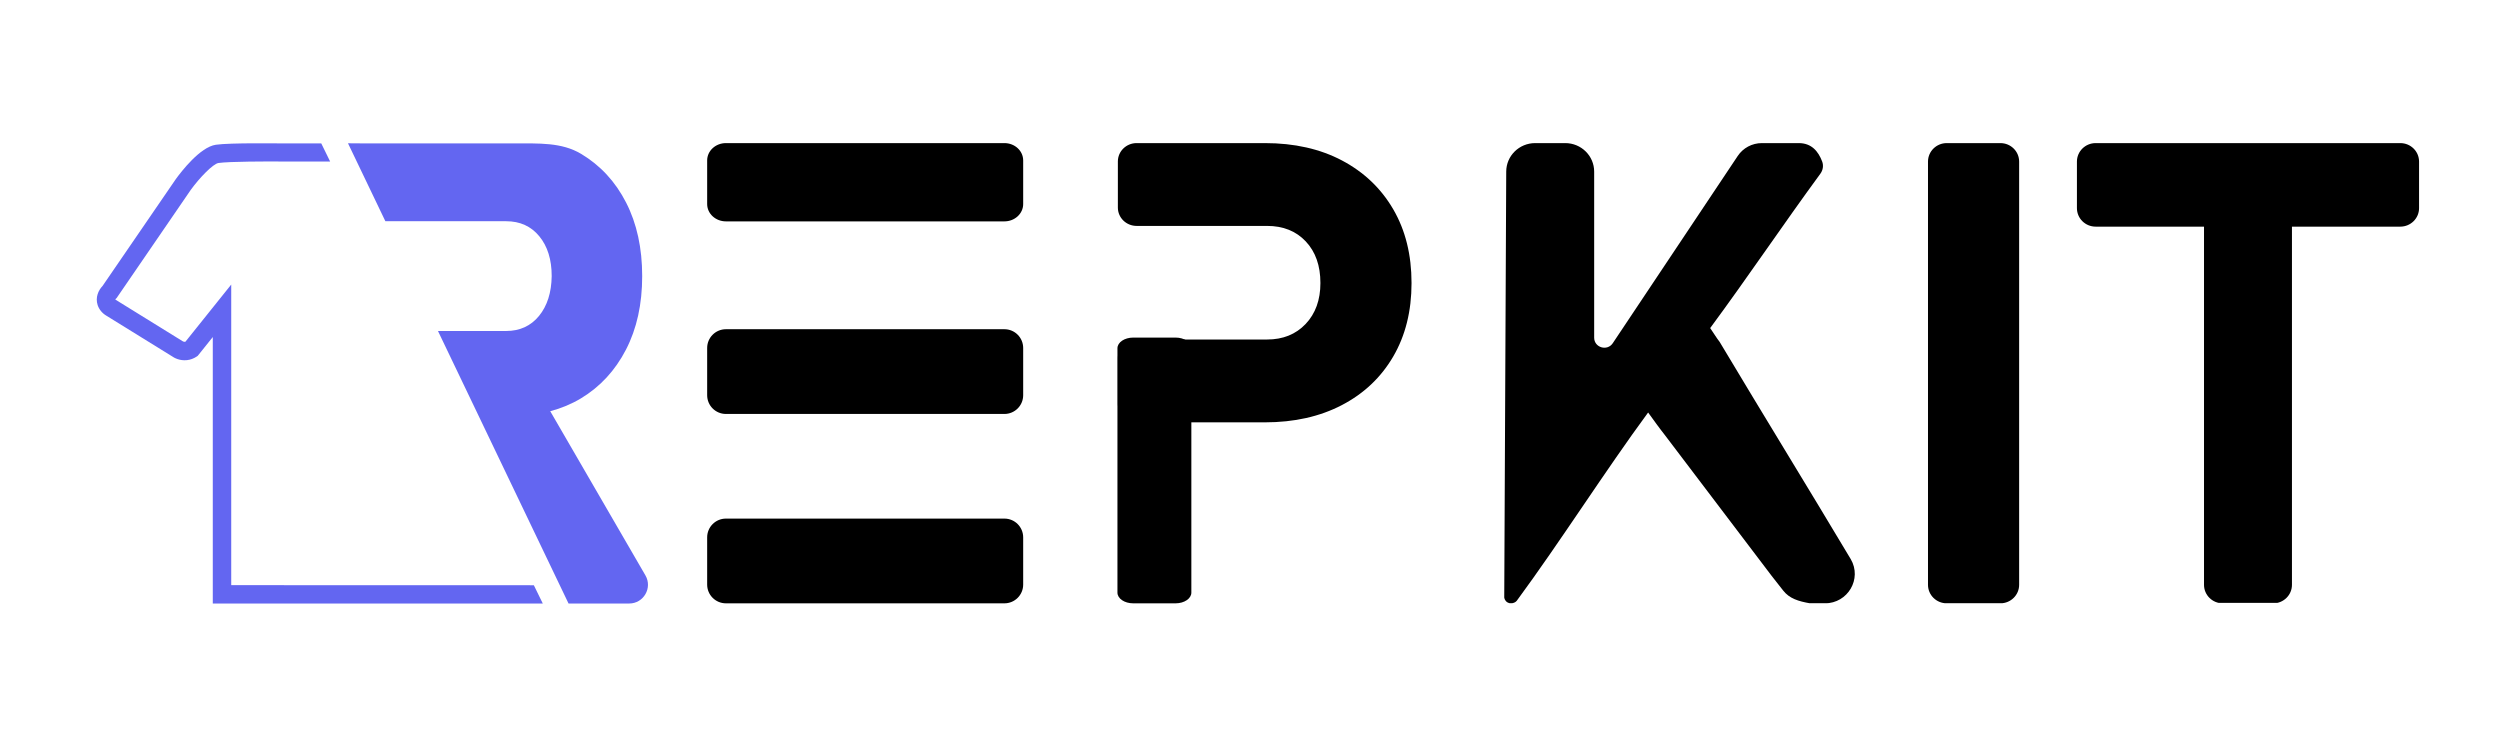
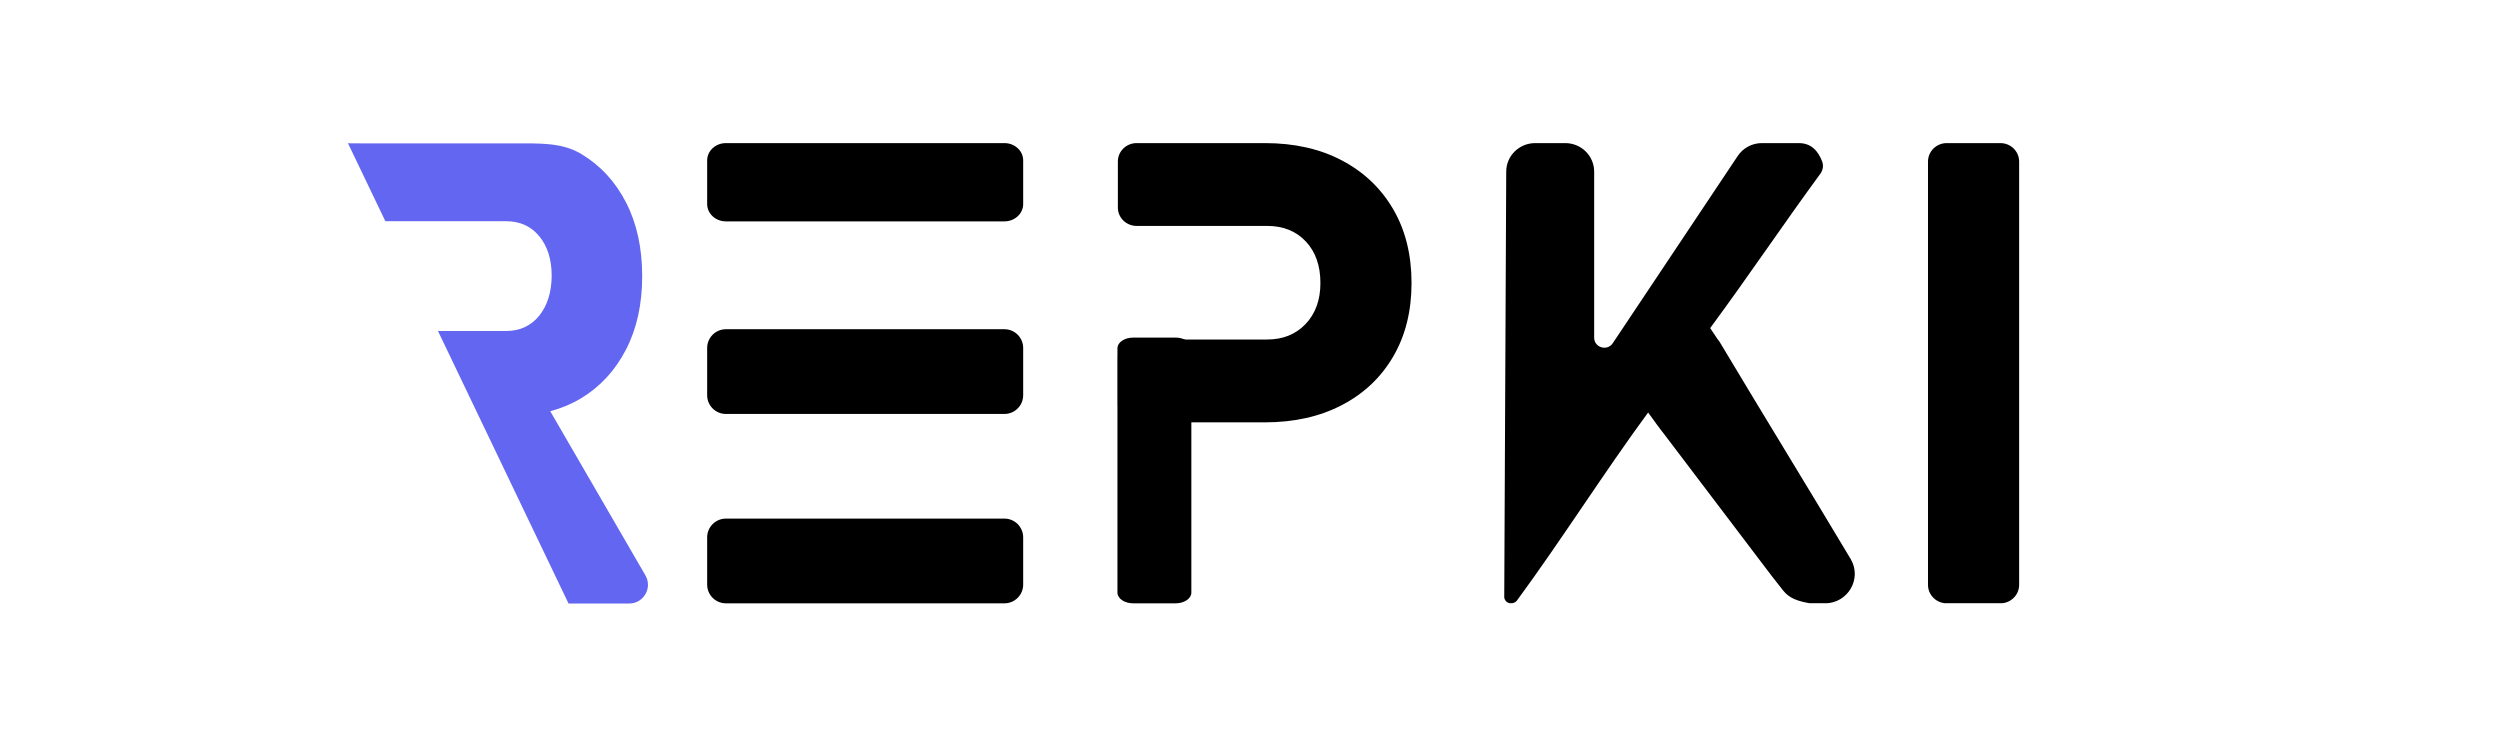
<svg xmlns="http://www.w3.org/2000/svg" width="500" zoomAndPan="magnify" viewBox="0 0 375 112.5" height="150" preserveAspectRatio="xMidYMid meet" version="1.0">
  <defs>
    <clipPath id="5b1f9f870f">
      <path d="M 41 3.32 L 86.316 3.32 L 86.316 72.707 L 41 72.707 Z M 41 3.32 " clip-rule="nonzero" />
    </clipPath>
    <clipPath id="3af7d20815">
      <path d="M 85.812 68.305 L 71.535 43.68 C 73.184 43.246 74.719 42.609 76.129 41.762 C 79.016 40.027 81.273 37.586 82.898 34.441 C 84.523 31.297 85.328 27.621 85.328 23.418 C 85.328 19.215 84.527 15.535 82.918 12.391 C 81.309 9.246 79.059 6.809 76.156 5.074 C 73.254 3.34 69.871 3.512 65.988 3.512 L 43.965 3.512 C 43.094 3.512 42.344 3.512 41.199 3.492 L 46.805 15.184 L 64.918 15.184 C 67.004 15.184 68.664 15.938 69.898 17.445 C 71.137 18.949 71.754 20.941 71.754 23.418 C 71.719 25.891 71.086 27.879 69.852 29.391 C 68.613 30.898 66.969 31.648 64.918 31.648 L 54.695 31.648 L 74.281 72.527 L 83.379 72.527 C 85.547 72.527 86.902 70.176 85.812 68.305 " clip-rule="nonzero" />
    </clipPath>
    <clipPath id="9e10138655">
      <path d="M 0 0.32 L 45.316 0.32 L 45.316 69.559 L 0 69.559 Z M 0 0.32 " clip-rule="nonzero" />
    </clipPath>
    <clipPath id="f39f7936d3">
      <path d="M 44.812 65.305 L 30.535 40.68 C 32.184 40.246 33.719 39.609 35.129 38.762 C 38.016 37.027 40.273 34.586 41.898 31.441 C 43.523 28.297 44.328 24.621 44.328 20.418 C 44.328 16.215 43.527 12.535 41.918 9.391 C 40.309 6.246 38.059 3.809 35.156 2.074 C 32.254 0.34 28.871 0.512 24.988 0.512 L 2.965 0.512 C 2.094 0.512 1.344 0.512 0.199 0.492 L 5.805 12.184 L 23.918 12.184 C 26.004 12.184 27.664 12.938 28.898 14.445 C 30.137 15.949 30.754 17.941 30.754 20.418 C 30.719 22.891 30.086 24.879 28.852 26.391 C 27.613 27.898 25.969 28.648 23.918 28.648 L 13.695 28.648 L 33.281 69.527 L 42.379 69.527 C 44.547 69.527 45.902 67.176 44.812 65.305 " clip-rule="nonzero" />
    </clipPath>
    <clipPath id="21bfec61ff">
      <rect x="0" width="46" y="0" height="70" />
    </clipPath>
    <clipPath id="ff901d1b20">
      <path d="M 3.344 3.32 L 70.703 3.32 L 70.703 72.707 L 3.344 72.707 Z M 3.344 3.32 " clip-rule="nonzero" />
    </clipPath>
    <clipPath id="fa1d93d92f">
      <path d="M 70.422 72.535 L 20.918 72.535 L 20.918 32.555 L 18.66 35.375 L 18.484 35.496 C 18.051 35.785 17.551 35.969 17.035 36.023 C 15.941 36.137 15.121 35.676 14.773 35.426 L 4.965 29.359 C 4.344 28.996 3.867 28.426 3.648 27.766 C 3.266 26.594 3.777 25.523 4.379 24.898 L 15.363 8.879 C 16.195 7.73 19.016 4.055 21.383 3.711 C 23.504 3.402 30.992 3.512 31.309 3.512 L 37.191 3.512 L 38.523 6.234 L 31.289 6.227 C 29.172 6.207 23.363 6.215 21.773 6.449 C 20.957 6.57 18.934 8.664 17.621 10.473 L 6.492 26.707 L 6.371 26.816 C 6.352 26.836 6.32 26.887 6.297 26.926 C 6.316 26.941 6.348 26.969 6.387 26.988 L 16.367 33.164 C 16.367 33.164 16.543 33.289 16.742 33.27 C 16.766 33.266 16.789 33.262 16.816 33.254 L 23.684 24.684 L 23.684 69.773 L 69.078 69.785 Z M 70.422 72.535 " clip-rule="nonzero" />
    </clipPath>
    <clipPath id="791806f146">
      <path d="M 0.344 0.32 L 67.59 0.32 L 67.59 69.559 L 0.344 69.559 Z M 0.344 0.32 " clip-rule="nonzero" />
    </clipPath>
    <clipPath id="0d57d4a571">
      <path d="M 67.422 69.535 L 17.918 69.535 L 17.918 29.555 L 15.66 32.375 L 15.484 32.496 C 15.051 32.785 14.551 32.969 14.035 33.023 C 12.941 33.137 12.121 32.676 11.773 32.426 L 1.965 26.359 C 1.344 25.996 0.867 25.426 0.648 24.766 C 0.266 23.594 0.777 22.523 1.379 21.898 L 12.363 5.879 C 13.195 4.73 16.016 1.055 18.383 0.711 C 20.504 0.402 27.992 0.512 28.309 0.512 L 34.191 0.512 L 35.523 3.234 L 28.289 3.227 C 26.172 3.207 20.363 3.215 18.773 3.449 C 17.957 3.57 15.934 5.664 14.621 7.473 L 3.492 23.707 L 3.371 23.816 C 3.352 23.836 3.32 23.887 3.297 23.926 C 3.316 23.941 3.348 23.969 3.387 23.988 L 13.367 30.164 C 13.367 30.164 13.543 30.289 13.742 30.27 C 13.766 30.266 13.789 30.262 13.816 30.254 L 20.684 21.684 L 20.684 66.773 L 66.078 66.785 Z M 67.422 69.535 " clip-rule="nonzero" />
    </clipPath>
    <clipPath id="355bcb6671">
      <rect x="0" width="68" y="0" height="70" />
    </clipPath>
    <clipPath id="f925ca6685">
      <path d="M 95.074 3.465 L 142.492 3.465 L 142.492 15.25 L 95.074 15.25 Z M 95.074 3.465 " clip-rule="nonzero" />
    </clipPath>
    <clipPath id="86c8f79f8c">
      <path d="M 95.074 12.609 L 95.074 6.066 C 95.074 4.629 96.336 3.465 97.887 3.465 L 139.664 3.465 C 141.219 3.465 142.477 4.629 142.477 6.066 L 142.477 12.609 C 142.477 14.043 141.215 15.207 139.664 15.207 L 97.887 15.207 C 96.336 15.207 95.074 14.043 95.074 12.609 " clip-rule="nonzero" />
    </clipPath>
    <clipPath id="8f5b1ce199">
      <path d="M 0.074 0.465 L 47.492 0.465 L 47.492 12.211 L 0.074 12.211 Z M 0.074 0.465 " clip-rule="nonzero" />
    </clipPath>
    <clipPath id="388c77bbcf">
      <path d="M 0.074 9.609 L 0.074 3.066 C 0.074 1.629 1.336 0.465 2.887 0.465 L 44.664 0.465 C 46.219 0.465 47.477 1.629 47.477 3.066 L 47.477 9.609 C 47.477 11.043 46.215 12.207 44.664 12.207 L 2.887 12.207 C 1.336 12.207 0.074 11.043 0.074 9.609 " clip-rule="nonzero" />
    </clipPath>
    <clipPath id="005025f4d2">
      <rect x="0" width="48" y="0" height="13" />
    </clipPath>
    <clipPath id="e3e74b107d">
      <path d="M 95.074 31.383 L 142.492 31.383 L 142.492 44.094 L 95.074 44.094 Z M 95.074 31.383 " clip-rule="nonzero" />
    </clipPath>
    <clipPath id="f10cd85923">
      <path d="M 95.074 41.281 L 95.074 34.195 C 95.074 32.645 96.336 31.383 97.887 31.383 L 139.664 31.383 C 141.219 31.383 142.477 32.645 142.477 34.195 L 142.477 41.281 C 142.477 42.836 141.215 44.094 139.664 44.094 L 97.887 44.094 C 96.336 44.094 95.074 42.836 95.074 41.281 " clip-rule="nonzero" />
    </clipPath>
    <clipPath id="ffb9f70c75">
      <path d="M 0.074 0.383 L 47.492 0.383 L 47.492 13.094 L 0.074 13.094 Z M 0.074 0.383 " clip-rule="nonzero" />
    </clipPath>
    <clipPath id="5ad42d72cc">
      <path d="M 0.074 10.281 L 0.074 3.195 C 0.074 1.645 1.336 0.383 2.887 0.383 L 44.664 0.383 C 46.219 0.383 47.477 1.645 47.477 3.195 L 47.477 10.281 C 47.477 11.836 46.215 13.094 44.664 13.094 L 2.887 13.094 C 1.336 13.094 0.074 11.836 0.074 10.281 " clip-rule="nonzero" />
    </clipPath>
    <clipPath id="bd02a87ff7">
      <rect x="0" width="48" y="0" height="14" />
    </clipPath>
    <clipPath id="6000eb9d1c">
      <path d="M 95.074 59.789 L 142.492 59.789 L 142.492 72.5 L 95.074 72.5 Z M 95.074 59.789 " clip-rule="nonzero" />
    </clipPath>
    <clipPath id="d9fc0d907a">
      <path d="M 95.074 69.688 L 95.074 62.602 C 95.074 61.051 96.336 59.789 97.887 59.789 L 139.664 59.789 C 141.219 59.789 142.477 61.051 142.477 62.602 L 142.477 69.688 C 142.477 71.242 141.215 72.5 139.664 72.5 L 97.887 72.5 C 96.336 72.5 95.074 71.242 95.074 69.688 " clip-rule="nonzero" />
    </clipPath>
    <clipPath id="ae3f85ced7">
      <path d="M 0.074 0.789 L 47.492 0.789 L 47.492 13.5 L 0.074 13.5 Z M 0.074 0.789 " clip-rule="nonzero" />
    </clipPath>
    <clipPath id="650f87570a">
      <path d="M 0.074 10.688 L 0.074 3.602 C 0.074 2.051 1.336 0.789 2.887 0.789 L 44.664 0.789 C 46.219 0.789 47.477 2.051 47.477 3.602 L 47.477 10.688 C 47.477 12.242 46.215 13.5 44.664 13.5 L 2.887 13.5 C 1.336 13.5 0.074 12.242 0.074 10.688 " clip-rule="nonzero" />
    </clipPath>
    <clipPath id="aa6734a7c7">
      <rect x="0" width="48" y="0" height="14" />
    </clipPath>
    <clipPath id="7d00142116">
      <path d="M 156.434 32.617 L 167.746 32.617 L 167.746 72.688 L 156.434 72.688 Z M 156.434 32.617 " clip-rule="nonzero" />
    </clipPath>
    <clipPath id="0649f91654">
      <path d="M 156.617 70.895 L 156.617 34.238 C 156.617 33.352 157.676 32.637 158.984 32.637 L 165.34 32.637 C 166.645 32.637 167.703 33.352 167.703 34.238 L 167.703 70.895 C 167.703 71.781 166.645 72.5 165.34 72.5 L 158.984 72.5 C 157.676 72.5 156.617 71.785 156.617 70.895 " clip-rule="nonzero" />
    </clipPath>
    <clipPath id="b2bfe29d49">
      <path d="M 0.609 0.617 L 11.746 0.617 L 11.746 40.559 L 0.609 40.559 Z M 0.609 0.617 " clip-rule="nonzero" />
    </clipPath>
    <clipPath id="061b9e02e4">
      <path d="M 0.617 38.895 L 0.617 2.238 C 0.617 1.352 1.676 0.637 2.984 0.637 L 9.34 0.637 C 10.645 0.637 11.703 1.352 11.703 2.238 L 11.703 38.895 C 11.703 39.781 10.645 40.5 9.34 40.5 L 2.984 40.5 C 1.676 40.5 0.617 39.785 0.617 38.895 " clip-rule="nonzero" />
    </clipPath>
    <clipPath id="0cd69764dc">
      <rect x="0" width="12" y="0" height="41" />
    </clipPath>
    <clipPath id="3ba8cecc6e">
      <path d="M 156.629 3.281 L 200.914 3.281 L 200.914 45.461 L 156.629 45.461 Z M 156.629 3.281 " clip-rule="nonzero" />
    </clipPath>
    <clipPath id="66bf278ee5">
      <path d="M 156.68 42.594 L 156.68 35.672 C 156.68 34.152 157.941 32.926 159.492 32.926 L 179.066 32.926 C 181.441 32.926 183.371 32.148 184.848 30.594 C 186.32 29.039 187.062 26.996 187.062 24.453 C 187.062 21.852 186.332 19.773 184.871 18.219 C 183.41 16.664 181.473 15.887 179.066 15.887 L 159.492 15.887 C 157.938 15.887 156.68 14.656 156.68 13.141 L 156.68 6.215 C 156.68 4.699 157.938 3.465 159.492 3.465 L 178.73 3.465 C 183.16 3.465 187.016 4.336 190.312 6.078 C 193.605 7.824 196.16 10.258 197.988 13.398 C 199.816 16.539 200.73 20.219 200.73 24.457 C 200.73 28.66 199.816 32.332 197.988 35.469 C 196.16 38.605 193.59 41.039 190.285 42.762 C 186.98 44.488 183.125 45.352 178.73 45.352 L 159.492 45.352 C 157.938 45.352 156.68 44.121 156.68 42.605 " clip-rule="nonzero" />
    </clipPath>
    <clipPath id="fe944f806a">
      <path d="M 0.629 0.281 L 44.812 0.281 L 44.812 42.461 L 0.629 42.461 Z M 0.629 0.281 " clip-rule="nonzero" />
    </clipPath>
    <clipPath id="e88a8f7a7d">
      <path d="M 0.68 39.594 L 0.68 32.672 C 0.68 31.152 1.941 29.926 3.492 29.926 L 23.066 29.926 C 25.441 29.926 27.371 29.148 28.848 27.594 C 30.32 26.039 31.062 23.996 31.062 21.453 C 31.062 18.852 30.332 16.773 28.871 15.219 C 27.41 13.664 25.473 12.887 23.066 12.887 L 3.492 12.887 C 1.938 12.887 0.68 11.656 0.68 10.141 L 0.68 3.215 C 0.68 1.699 1.938 0.465 3.492 0.465 L 22.73 0.465 C 27.16 0.465 31.016 1.336 34.312 3.078 C 37.605 4.824 40.16 7.258 41.988 10.398 C 43.816 13.539 44.73 17.219 44.73 21.457 C 44.73 25.66 43.816 29.332 41.988 32.469 C 40.16 35.605 37.59 38.039 34.285 39.762 C 30.98 41.488 27.125 42.352 22.73 42.352 L 3.492 42.352 C 1.938 42.352 0.68 41.121 0.68 39.605 " clip-rule="nonzero" />
    </clipPath>
    <clipPath id="cb0879e263">
      <rect x="0" width="45" y="0" height="43" />
    </clipPath>
    <clipPath id="3ff9b6ce14">
      <path d="M 214.637 3.465 L 267.223 3.465 L 267.223 72.688 L 214.637 72.688 Z M 214.637 3.465 " clip-rule="nonzero" />
    </clipPath>
    <clipPath id="a47068efdf">
      <path d="M 245.527 31.211 C 251.262 23.441 256.367 15.82 262.051 8.062 C 262.445 7.527 262.559 6.832 262.32 6.215 C 261.746 4.703 260.734 3.465 258.816 3.465 L 253.281 3.465 C 251.82 3.465 250.461 4.191 249.66 5.395 L 230.918 33.477 C 230.09 34.723 228.125 34.145 228.125 32.652 L 228.125 7.746 C 228.125 5.379 226.184 3.465 223.789 3.465 L 219.273 3.465 C 216.879 3.465 214.934 5.379 214.934 7.746 L 214.637 71.621 C 214.641 71.676 214.707 72.113 215.113 72.355 C 215.441 72.555 215.773 72.492 215.848 72.477 C 216.02 72.445 216.297 72.371 216.496 72.137 C 216.52 72.109 216.539 72.082 216.559 72.055 C 223.016 63.285 229.766 52.645 236.219 43.875 L 237.512 45.656 C 238.039 46.344 238.219 46.633 238.73 47.262 L 254.738 68.367 C 255.23 69.016 255.863 69.793 256.473 70.578 C 257.418 71.789 258.77 72.195 260.516 72.5 L 262.734 72.5 C 266.18 72.5 268.336 68.82 266.613 65.871 C 260.109 54.984 253.445 44.164 246.941 33.277 C 246.422 32.613 246.109 32.047 245.527 31.211 " clip-rule="nonzero" />
    </clipPath>
    <clipPath id="7801bd11cd">
      <path d="M 0.637 0.465 L 53.223 0.465 L 53.223 69.559 L 0.637 69.559 Z M 0.637 0.465 " clip-rule="nonzero" />
    </clipPath>
    <clipPath id="eee48aee65">
      <path d="M 31.527 28.211 C 37.262 20.441 42.367 12.82 48.051 5.062 C 48.445 4.527 48.559 3.832 48.32 3.215 C 47.746 1.703 46.734 0.465 44.816 0.465 L 39.281 0.465 C 37.82 0.465 36.461 1.191 35.66 2.395 L 16.918 30.477 C 16.09 31.723 14.125 31.145 14.125 29.652 L 14.125 4.746 C 14.125 2.379 12.184 0.465 9.789 0.465 L 5.273 0.465 C 2.879 0.465 0.934 2.379 0.934 4.746 L 0.637 68.621 C 0.641 68.676 0.707 69.113 1.113 69.355 C 1.441 69.555 1.773 69.492 1.848 69.477 C 2.02 69.445 2.297 69.371 2.496 69.137 C 2.52 69.109 2.539 69.082 2.559 69.055 C 9.016 60.285 15.766 49.645 22.219 40.875 L 23.512 42.656 C 24.039 43.344 24.219 43.633 24.73 44.262 L 40.738 65.367 C 41.23 66.016 41.863 66.793 42.473 67.578 C 43.418 68.789 44.77 69.195 46.516 69.5 L 48.734 69.5 C 52.18 69.5 54.336 65.82 52.613 62.871 C 46.109 51.984 39.445 41.164 32.941 30.277 C 32.422 29.613 32.109 29.047 31.527 28.211 " clip-rule="nonzero" />
    </clipPath>
    <clipPath id="0e9cca26e0">
      <rect x="0" width="54" y="0" height="70" />
    </clipPath>
    <clipPath id="f00671f478">
      <path d="M 278.199 3.465 L 291.871 3.465 L 291.871 72.527 L 278.199 72.527 Z M 278.199 3.465 " clip-rule="nonzero" />
    </clipPath>
    <clipPath id="2e62254905">
      <path d="M 291.871 6.238 L 291.871 69.723 C 291.871 71.254 290.613 72.496 289.059 72.496 L 281.012 72.496 C 279.457 72.496 278.199 71.254 278.199 69.723 L 278.199 6.238 C 278.199 4.707 279.461 3.465 281.012 3.465 L 289.059 3.465 C 290.613 3.465 291.871 4.707 291.871 6.238 " clip-rule="nonzero" />
    </clipPath>
    <clipPath id="4905055089">
      <path d="M 0.199 0.465 L 13.871 0.465 L 13.871 69.527 L 0.199 69.527 Z M 0.199 0.465 " clip-rule="nonzero" />
    </clipPath>
    <clipPath id="c8c39be849">
      <path d="M 13.871 3.238 L 13.871 66.723 C 13.871 68.254 12.613 69.496 11.059 69.496 L 3.012 69.496 C 1.457 69.496 0.199 68.254 0.199 66.723 L 0.199 3.238 C 0.199 1.707 1.461 0.465 3.012 0.465 L 11.059 0.465 C 12.613 0.465 13.871 1.707 13.871 3.238 " clip-rule="nonzero" />
    </clipPath>
    <clipPath id="924d0abbb5">
      <rect x="0" width="14" y="0" height="70" />
    </clipPath>
    <clipPath id="5e3d4f077d">
      <path d="M 300.539 3.465 L 351.863 3.465 L 351.863 72.633 L 300.539 72.633 Z M 300.539 3.465 " clip-rule="nonzero" />
    </clipPath>
    <clipPath id="2b58722a2b">
      <path d="M 319.602 69.727 L 319.602 11.895 C 319.602 10.363 320.859 9.121 322.414 9.121 L 329.98 9.121 C 331.539 9.121 332.793 10.363 332.793 11.895 L 332.793 69.727 C 332.793 71.258 331.531 72.5 329.98 72.5 L 322.414 72.5 C 320.859 72.5 319.602 71.258 319.602 69.727 M 300.539 13.223 L 300.539 6.238 C 300.539 4.707 301.801 3.465 303.352 3.465 L 349.047 3.465 C 350.602 3.465 351.859 4.707 351.859 6.238 L 351.859 13.223 C 351.859 14.754 350.598 15.996 349.047 15.996 L 303.352 15.996 C 301.801 16 300.539 14.758 300.539 13.223 " clip-rule="nonzero" />
    </clipPath>
    <clipPath id="5ab54f832c">
-       <path d="M 0.539 0.465 L 51.863 0.465 L 51.863 69.559 L 0.539 69.559 Z M 0.539 0.465 " clip-rule="nonzero" />
-     </clipPath>
+       </clipPath>
    <clipPath id="a35176edea">
      <path d="M 19.602 66.727 L 19.602 8.895 C 19.602 7.363 20.859 6.121 22.414 6.121 L 29.98 6.121 C 31.539 6.121 32.793 7.363 32.793 8.895 L 32.793 66.727 C 32.793 68.258 31.531 69.5 29.98 69.5 L 22.414 69.5 C 20.859 69.5 19.602 68.258 19.602 66.727 M 0.539 10.223 L 0.539 3.238 C 0.539 1.707 1.801 0.465 3.352 0.465 L 49.047 0.465 C 50.602 0.465 51.859 1.707 51.859 3.238 L 51.859 10.223 C 51.859 11.754 50.598 12.996 49.047 12.996 L 3.352 12.996 C 1.801 13 0.539 11.758 0.539 10.223 " clip-rule="nonzero" />
    </clipPath>
    <clipPath id="9c97b12327">
      <rect x="0" width="52" y="0" height="70" />
    </clipPath>
    <clipPath id="3e6ce5f349">
      <rect x="0" width="353" y="0" height="76" />
    </clipPath>
  </defs>
  <g transform="matrix(1, 0, 0, 1, 11, 18)">
    <g clip-path="url(#3e6ce5f349)">
      <g clip-path="url(#5b1f9f870f)">
        <g clip-path="url(#3af7d20815)">
          <g transform="matrix(1, 0, 0, 1, 41, 3)">
            <g clip-path="url(#21bfec61ff)">
              <g clip-path="url(#9e10138655)">
                <g clip-path="url(#f39f7936d3)">
                  <rect x="-188.5" width="648" fill="#6366f1" y="-61.95" height="194.4" fill-opacity="1" />
                </g>
              </g>
            </g>
          </g>
        </g>
      </g>
      <g clip-path="url(#ff901d1b20)">
        <g clip-path="url(#fa1d93d92f)">
          <g transform="matrix(1, 0, 0, 1, 3, 3)">
            <g clip-path="url(#355bcb6671)">
              <g clip-path="url(#791806f146)">
                <g clip-path="url(#0d57d4a571)">
-                   <rect x="-150.5" width="648" fill="#6366f1" y="-61.95" height="194.4" fill-opacity="1" />
-                 </g>
+                   </g>
              </g>
            </g>
          </g>
        </g>
      </g>
      <g clip-path="url(#f925ca6685)">
        <g clip-path="url(#86c8f79f8c)">
          <g transform="matrix(1, 0, 0, 1, 95, 3)">
            <g clip-path="url(#005025f4d2)">
              <g clip-path="url(#8f5b1ce199)">
                <g clip-path="url(#388c77bbcf)">
                  <path fill="#000000" d="M 0.074 0.465 L 47.492 0.465 L 47.492 12.207 L 0.074 12.207 Z M 0.074 0.465 " fill-opacity="1" fill-rule="nonzero" />
                </g>
              </g>
            </g>
          </g>
        </g>
      </g>
      <g clip-path="url(#e3e74b107d)">
        <g clip-path="url(#f10cd85923)">
          <g transform="matrix(1, 0, 0, 1, 95, 31)">
            <g clip-path="url(#bd02a87ff7)">
              <g clip-path="url(#ffb9f70c75)">
                <g clip-path="url(#5ad42d72cc)">
                  <path fill="#000000" d="M 0.074 0.383 L 47.492 0.383 L 47.492 13.094 L 0.074 13.094 Z M 0.074 0.383 " fill-opacity="1" fill-rule="nonzero" />
                </g>
              </g>
            </g>
          </g>
        </g>
      </g>
      <g clip-path="url(#6000eb9d1c)">
        <g clip-path="url(#d9fc0d907a)">
          <g transform="matrix(1, 0, 0, 1, 95, 59)">
            <g clip-path="url(#aa6734a7c7)">
              <g clip-path="url(#ae3f85ced7)">
                <g clip-path="url(#650f87570a)">
                  <path fill="#000000" d="M 0.074 0.789 L 47.492 0.789 L 47.492 13.5 L 0.074 13.5 Z M 0.074 0.789 " fill-opacity="1" fill-rule="nonzero" />
                </g>
              </g>
            </g>
          </g>
        </g>
      </g>
      <g clip-path="url(#7d00142116)">
        <g clip-path="url(#0649f91654)">
          <g transform="matrix(1, 0, 0, 1, 156, 32)">
            <g clip-path="url(#0cd69764dc)">
              <g clip-path="url(#b2bfe29d49)">
                <g clip-path="url(#061b9e02e4)">
                  <rect x="-303.5" width="648" fill="#000000" y="-90.95" height="194.4" fill-opacity="1" />
                </g>
              </g>
            </g>
          </g>
        </g>
      </g>
      <g clip-path="url(#3ba8cecc6e)">
        <g clip-path="url(#66bf278ee5)">
          <g transform="matrix(1, 0, 0, 1, 156, 3)">
            <g clip-path="url(#cb0879e263)">
              <g clip-path="url(#fe944f806a)">
                <g clip-path="url(#e88a8f7a7d)">
                  <rect x="-303.5" width="648" fill="#000000" y="-61.95" height="194.4" fill-opacity="1" />
                </g>
              </g>
            </g>
          </g>
        </g>
      </g>
      <g clip-path="url(#3ff9b6ce14)">
        <g clip-path="url(#a47068efdf)">
          <g transform="matrix(1, 0, 0, 1, 214, 3)">
            <g clip-path="url(#0e9cca26e0)">
              <g clip-path="url(#7801bd11cd)">
                <g clip-path="url(#eee48aee65)">
                  <path fill="#000000" d="M 0.637 0.465 L 53.223 0.465 L 53.223 69.484 L 0.637 69.484 Z M 0.637 0.465 " fill-opacity="1" fill-rule="nonzero" />
                </g>
              </g>
            </g>
          </g>
        </g>
      </g>
      <g clip-path="url(#f00671f478)">
        <g clip-path="url(#2e62254905)">
          <g transform="matrix(1, 0, 0, 1, 278, 3)">
            <g clip-path="url(#924d0abbb5)">
              <g clip-path="url(#4905055089)">
                <g clip-path="url(#c8c39be849)">
                  <path fill="#000000" d="M 0.199 0.465 L 13.871 0.465 L 13.871 69.477 L 0.199 69.477 Z M 0.199 0.465 " fill-opacity="1" fill-rule="nonzero" />
                </g>
              </g>
            </g>
          </g>
        </g>
      </g>
      <g clip-path="url(#5e3d4f077d)">
        <g clip-path="url(#2b58722a2b)">
          <g transform="matrix(1, 0, 0, 1, 300, 3)">
            <g clip-path="url(#9c97b12327)">
              <g clip-path="url(#5ab54f832c)">
                <g clip-path="url(#a35176edea)">
                  <path fill="#000000" d="M 0.539 0.465 L 51.863 0.465 L 51.863 69.434 L 0.539 69.434 Z M 0.539 0.465 " fill-opacity="1" fill-rule="nonzero" />
                </g>
              </g>
            </g>
          </g>
        </g>
      </g>
    </g>
  </g>
</svg>